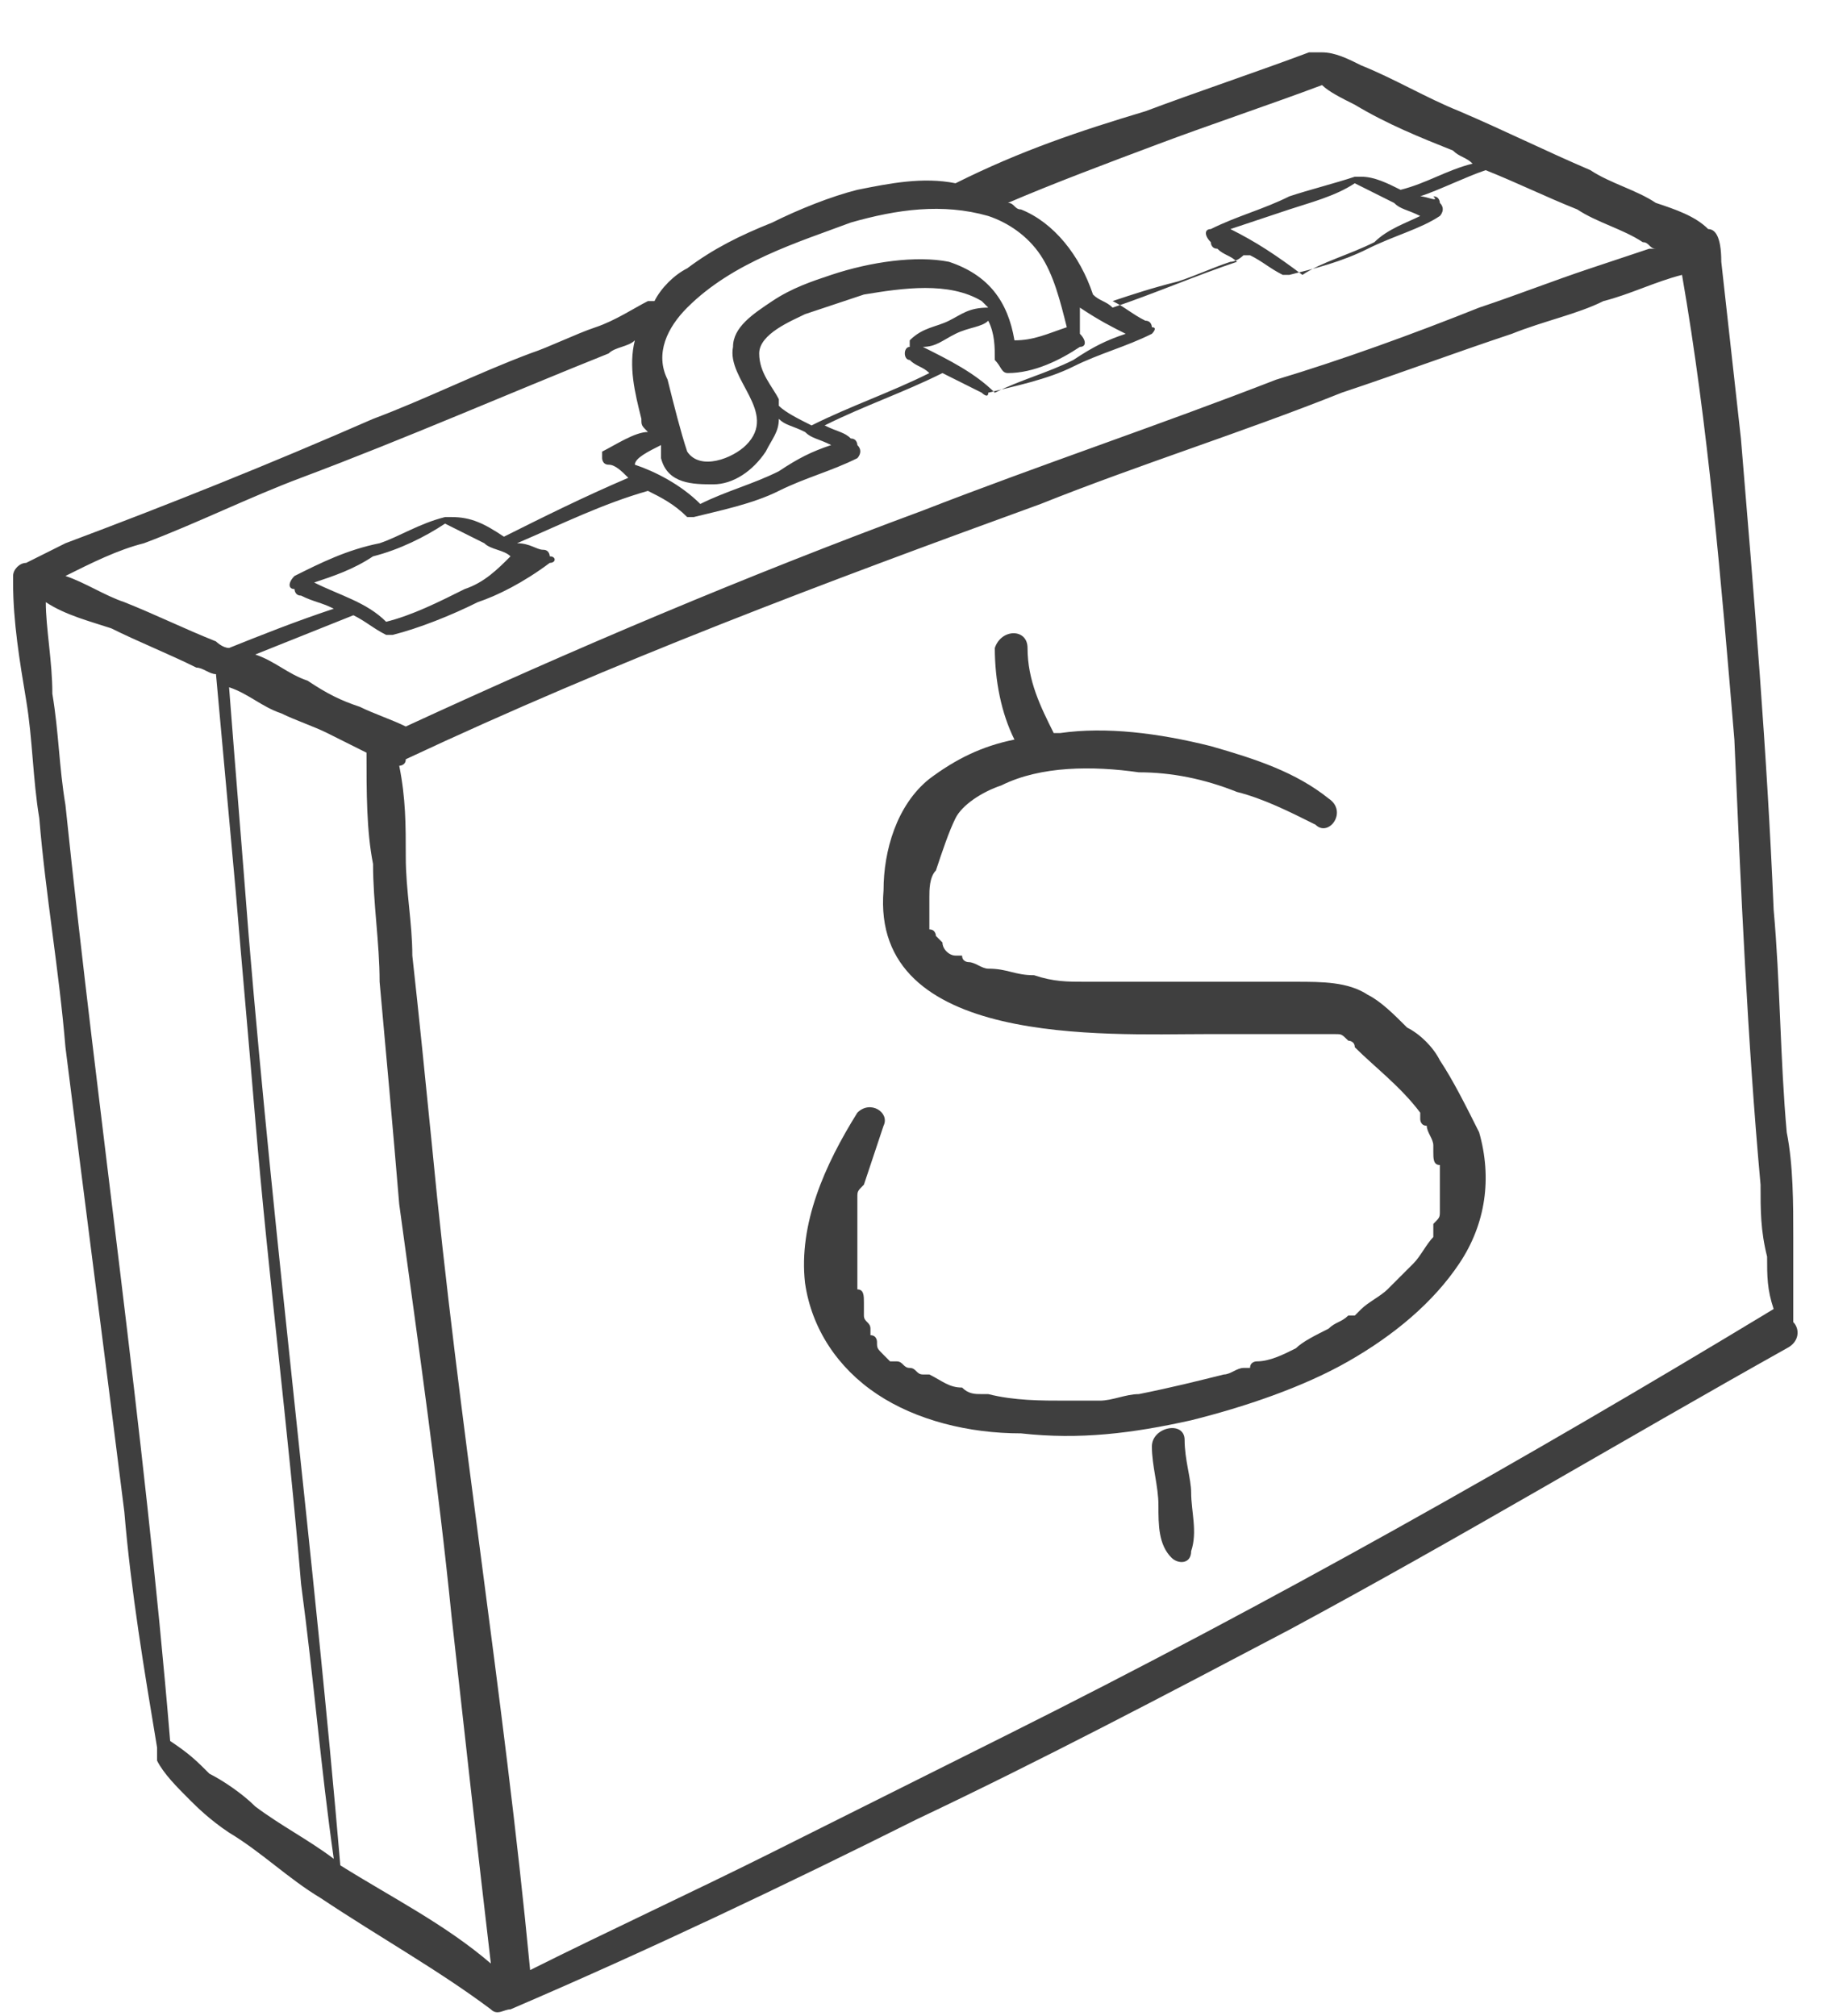
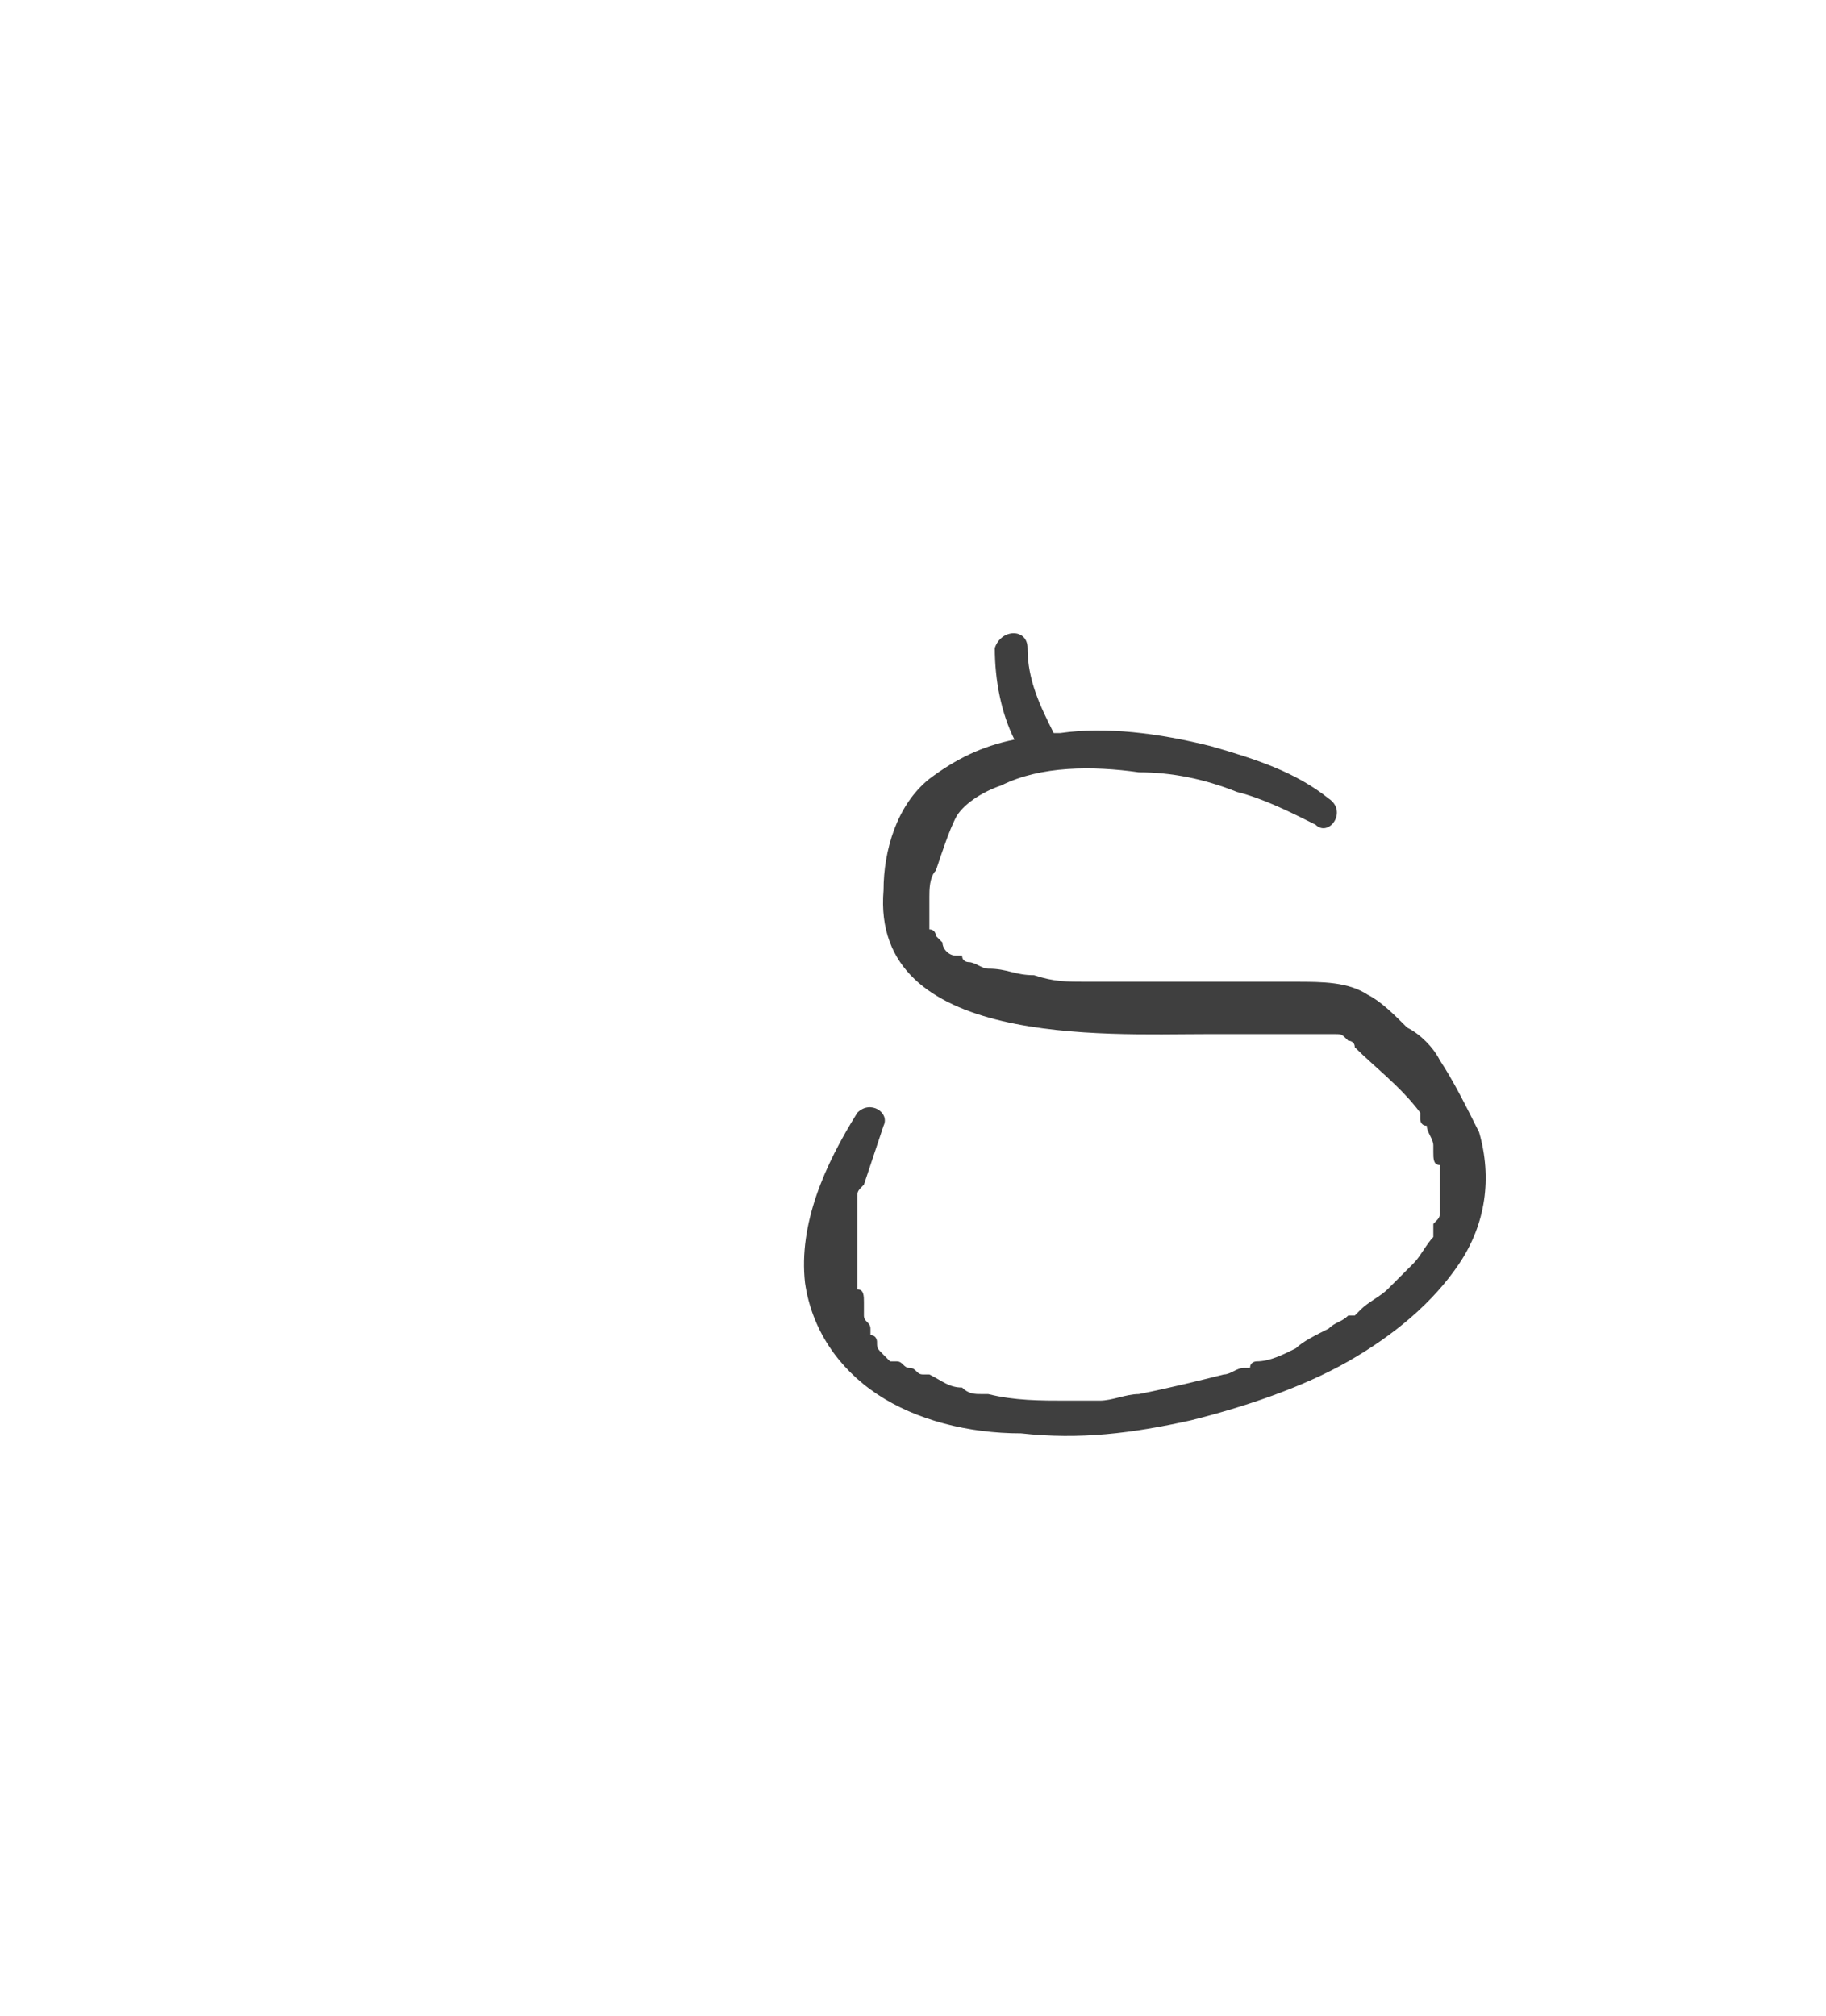
<svg xmlns="http://www.w3.org/2000/svg" version="1.1" id="_x32_" x="0px" y="0px" width="27.9px" height="30.8px" viewBox="0 0 27.9 30.8" style="enable-background:new 0 0 27.9 30.8;" xml:space="preserve">
  <style type="text/css">
	.st0{fill:#3F3F3F;}
</style>
  <g>
-     <path class="st0" d="M19.2,4C19.2,4.1,19.2,4,19.2,4L19.2,4z" />
-     <path class="st0" d="M26.1,3.5c-0.2-0.2-0.5-0.3-0.8-0.4c-0.3-0.2-0.7-0.3-1-0.5c-0.7-0.3-1.3-0.6-2-0.9c-0.5-0.2-1-0.5-1.5-0.7   c-0.2-0.1-0.4-0.2-0.6-0.2l0,0c0,0-0.1,0-0.2,0c-0.8,0.3-1.7,0.6-2.5,0.9c-1,0.3-1.9,0.6-2.9,1.1c-0.5-0.1-1,0-1.5,0.1   c-0.4,0.1-0.9,0.3-1.3,0.5c-0.5,0.2-0.9,0.4-1.3,0.7c-0.2,0.1-0.4,0.3-0.5,0.5c0,0,0,0-0.1,0C9.7,4.7,9.4,4.9,9.1,5   c-0.3,0.1-0.7,0.3-1,0.4c-0.8,0.3-1.6,0.7-2.4,1C4.1,7.1,2.6,7.7,1,8.3C0.8,8.4,0.6,8.5,0.4,8.6c-0.1,0-0.2,0.1-0.2,0.2v0.1   c0,0.6,0.1,1.2,0.2,1.8s0.1,1.2,0.2,1.8C0.7,13.7,0.9,14.8,1,16c0.3,2.4,0.6,4.7,0.9,7.1c0.1,1.2,0.3,2.4,0.5,3.6   c0,0.1,0,0.1,0,0.2c0.1,0.2,0.3,0.4,0.5,0.6C3,27.6,3.2,27.8,3.5,28c0.5,0.3,0.9,0.7,1.4,1c0.9,0.6,1.8,1.1,2.6,1.7   c0.1,0.1,0.2,0,0.3,0c2.1-0.9,4.2-1.9,6.2-2.9c1.9-0.9,3.8-1.9,5.7-2.9c2.6-1.4,5.1-2.9,7.6-4.3c0.2-0.1,0.2-0.3,0.1-0.4   c0-0.2,0-0.3,0-0.5c0-0.3,0-0.6,0-0.8c0-0.5,0-1.1-0.1-1.6c-0.1-1.1-0.1-2.3-0.2-3.4c-0.1-2.4-0.3-4.8-0.5-7.2   c-0.1-0.9-0.2-1.8-0.3-2.7C26.3,3.6,26.2,3.5,26.1,3.5z M22.7,2.6L22.7,2.6c0.5,0.2,0.9,0.4,1.4,0.6c0.3,0.2,0.7,0.3,1,0.5   c0.1,0,0.1,0.1,0.2,0.1h-0.1c-0.3,0.1-0.6,0.2-0.9,0.3c-0.6,0.2-1.1,0.4-1.7,0.6c-1,0.4-2.1,0.8-3.1,1.1c-1.8,0.7-3.6,1.3-5.4,2   c-2.7,1-5.3,2.1-7.9,3.3C6,11,5.7,10.9,5.5,10.8c-0.3-0.1-0.5-0.2-0.8-0.4c-0.3-0.1-0.5-0.3-0.8-0.4c0.5-0.2,1-0.4,1.5-0.6   c0.2,0.1,0.3,0.2,0.5,0.3l0,0H6c0.4-0.1,0.9-0.3,1.3-0.5C7.6,9.1,8,8.9,8.4,8.6c0.1,0,0.1-0.1,0-0.1c0,0,0-0.1-0.1-0.1   c-0.1,0-0.2-0.1-0.4-0.1c0.7-0.3,1.3-0.6,2-0.8l0,0c0.2,0.1,0.4,0.2,0.6,0.4l0,0h0.1c0.4-0.1,0.9-0.2,1.3-0.4   c0.4-0.2,0.8-0.3,1.2-0.5l0,0l0,0l0,0c0,0,0.1-0.1,0-0.2c0,0,0-0.1-0.1-0.1c-0.1-0.1-0.2-0.1-0.4-0.2c0.6-0.3,1.2-0.5,1.8-0.8   C14.6,5.8,14.8,5.9,15,6l0,0c0,0,0.1,0.1,0.1,0c0.4-0.1,0.9-0.2,1.3-0.4c0.4-0.2,0.8-0.3,1.2-0.5l0,0c0,0,0.1-0.1,0-0.1l0,0l0,0   c0,0,0-0.1-0.1-0.1c-0.2-0.1-0.3-0.2-0.5-0.3c0.3-0.1,0.6-0.2,1-0.3c0.3-0.1,0.5-0.2,0.8-0.3C18.9,4,19,3.9,19,3.9s0,0,0.1,0l0,0   l0,0c0.2,0.1,0.3,0.2,0.5,0.3l0,0h0.1c0.4-0.1,0.8-0.2,1.2-0.4c0.4-0.2,0.8-0.3,1.1-0.5l0,0c0,0,0.1-0.1,0-0.2c0,0,0-0.1-0.1-0.1   c0.1,0.1-0.1,0-0.2,0C22,2.9,22.4,2.7,22.7,2.6z M4.8,8.9c0.3-0.1,0.6-0.2,0.9-0.4C6.1,8.4,6.5,8.2,6.8,8C7,8.1,7.2,8.2,7.4,8.3   c0.1,0.1,0.3,0.1,0.4,0.2C7.6,8.7,7.4,8.9,7.1,9C6.7,9.2,6.3,9.4,5.9,9.5l0,0C5.6,9.2,5.2,9.1,4.8,8.9z M15.4,5.7   c0.4,0,0.8-0.2,1.1-0.4c0.1,0,0.1-0.1,0-0.2c0,0,0,0,0-0.1s0-0.2,0-0.3C16.8,4.9,17,5,17.2,5.1c-0.3,0.1-0.5,0.2-0.8,0.4   C16,5.7,15.6,5.8,15.2,6c-0.3-0.3-0.7-0.5-1.1-0.7c0.2,0,0.3-0.1,0.5-0.2C14.8,5,15,5,15.1,4.9c0.1,0.2,0.1,0.4,0.1,0.6   C15.3,5.6,15.3,5.7,15.4,5.7z M14.5,4.9C14.3,5,14.1,5,13.9,5.2c0,0,0,0,0,0.1c-0.1,0-0.1,0.2,0,0.2c0.1,0.1,0.2,0.1,0.3,0.2   C13.6,6,13,6.2,12.4,6.5l0,0c-0.2-0.1-0.4-0.2-0.5-0.3c0,0,0,0,0-0.1c-0.1-0.2-0.3-0.4-0.3-0.7c0-0.3,0.5-0.5,0.7-0.6   c0.3-0.1,0.6-0.2,0.9-0.3c0.6-0.1,1.3-0.2,1.8,0.1l0.1,0.1C14.8,4.7,14.7,4.8,14.5,4.9z M18.8,3.5c0.3-0.1,0.6-0.2,0.9-0.3   c0.3-0.1,0.7-0.2,1-0.4c0.2,0.1,0.4,0.2,0.6,0.3c0.1,0.1,0.2,0.1,0.4,0.2c-0.2,0.1-0.5,0.2-0.7,0.4c-0.4,0.2-0.8,0.3-1.1,0.5   C19.5,3.9,19.2,3.7,18.8,3.5z M17.7,2.2c0.8-0.3,1.7-0.6,2.5-0.9c0.1,0.1,0.3,0.2,0.5,0.3c0.5,0.3,1,0.5,1.5,0.7   c0.1,0.1,0.2,0.1,0.3,0.2c-0.4,0.1-0.7,0.3-1.1,0.4c-0.2-0.1-0.4-0.2-0.6-0.2h-0.1c-0.3,0.1-0.7,0.2-1,0.3   c-0.4,0.2-0.8,0.3-1.2,0.5c-0.1,0-0.1,0.1,0,0.2c0,0,0,0.1,0.1,0.1c0.1,0.1,0.2,0.1,0.3,0.2c-0.6,0.2-1.3,0.5-1.9,0.7l0,0   c-0.1-0.1-0.2-0.1-0.3-0.2c-0.2-0.6-0.6-1.1-1.1-1.3c-0.1,0-0.1-0.1-0.2-0.1C16.1,2.8,16.9,2.5,17.7,2.2z M10.5,4.7   c0.7-0.7,1.7-1,2.5-1.3c0.7-0.2,1.4-0.3,2.1-0.1c0.3,0.1,0.6,0.3,0.8,0.6s0.3,0.7,0.4,1.1c-0.3,0.1-0.5,0.2-0.8,0.2   c-0.1-0.6-0.4-1-1-1.2c-0.5-0.1-1.2,0-1.8,0.2c-0.3,0.1-0.6,0.2-0.9,0.4c-0.3,0.2-0.6,0.4-0.6,0.7c-0.1,0.5,0.7,1,0.2,1.5   c-0.2,0.2-0.7,0.4-0.9,0.1l0,0c-0.1-0.3-0.2-0.7-0.3-1.1C10,5.4,10.2,5,10.5,4.7z M10.1,7L10.1,7c0.1,0.4,0.5,0.4,0.8,0.4   s0.6-0.2,0.8-0.5c0.1-0.2,0.2-0.3,0.2-0.5c0.1,0.1,0.2,0.1,0.4,0.2c0.1,0.1,0.2,0.1,0.4,0.2c-0.3,0.1-0.5,0.2-0.8,0.4   c-0.4,0.2-0.8,0.3-1.2,0.5c-0.3-0.3-0.7-0.5-1-0.6c0-0.1,0.2-0.2,0.4-0.3C10.1,6.9,10.1,6.9,10.1,7z M2.2,8.3C3,8,3.8,7.6,4.6,7.3   C6.2,6.7,7.8,6,9.3,5.4c0.1-0.1,0.3-0.1,0.4-0.2C9.6,5.6,9.7,6,9.8,6.4c0,0.1,0,0.1,0.1,0.2c-0.2,0-0.5,0.2-0.7,0.3   c0,0,0,0.1,0,0.1s0,0.1,0.1,0.1s0.2,0.1,0.3,0.2C8.9,7.6,8.3,7.9,7.7,8.2l0,0l0,0C7.4,8,7.2,7.9,6.9,7.9H6.8C6.4,8,6.1,8.2,5.8,8.3   C5.3,8.4,4.9,8.6,4.5,8.8C4.4,8.9,4.4,9,4.5,9c0,0,0,0.1,0.1,0.1c0.2,0.1,0.3,0.1,0.5,0.2C4.5,9.5,4,9.7,3.5,9.9   c-0.1,0-0.2-0.1-0.2-0.1C2.8,9.6,2.4,9.4,1.9,9.2C1.6,9.1,1.3,8.9,1,8.8C1.4,8.6,1.8,8.4,2.2,8.3z M5.1,28.4   c-0.4-0.3-0.8-0.5-1.2-0.8c-0.2-0.2-0.5-0.4-0.7-0.5c-0.2-0.2-0.3-0.3-0.6-0.5C2.2,21.8,1.5,17.1,1,12.3c-0.1-0.6-0.1-1.1-0.2-1.7   c0-0.5-0.1-1-0.1-1.4c0.3,0.2,0.7,0.3,1,0.4C2.1,9.8,2.6,10,3,10.2c0.1,0,0.2,0.1,0.3,0.1c0.1,1.1,0.2,2.2,0.3,3.3   c0.1,1.2,0.2,2.3,0.3,3.5c0.2,2.4,0.5,4.7,0.7,7.1C4.8,25.7,4.9,27,5.1,28.4z M6.9,24.7c0.2,1.8,0.4,3.6,0.6,5.3   c-0.7-0.6-1.5-1-2.3-1.5c-0.4-4.7-1-9.4-1.4-14.2c-0.1-1.3-0.2-2.5-0.3-3.8c0.3,0.1,0.5,0.3,0.8,0.4C4.5,11,4.8,11.1,5,11.2   s0.4,0.2,0.6,0.3c0,0.6,0,1.2,0.1,1.7c0,0.6,0.1,1.2,0.1,1.8c0.1,1.1,0.2,2.2,0.3,3.4C6.4,20.6,6.7,22.7,6.9,24.7z M26.5,11.3   c0.1,2.3,0.2,4.6,0.4,6.8c0,0.4,0,0.7,0.1,1.1c0,0.3,0,0.5,0.1,0.8c-3.8,2.3-7.7,4.5-11.7,6.5c-1.2,0.6-2.4,1.2-3.6,1.8   c-1.2,0.6-2.5,1.2-3.7,1.8C7.7,25.9,7,21.7,6.6,17.5c-0.1-1-0.2-2-0.3-2.9c0-0.5-0.1-1-0.1-1.5s0-0.9-0.1-1.4c0,0,0.1,0,0.1-0.1   c3.2-1.5,6.4-2.7,9.7-3.9C17.4,7.1,19,6.6,20.5,6c0.9-0.3,1.7-0.6,2.6-0.9c0.5-0.2,1-0.3,1.4-0.5c0.4-0.1,0.8-0.3,1.2-0.4   C26.1,6.5,26.3,8.9,26.5,11.3z" />
    <path class="st0" d="M22,16.2c-0.1-0.2-0.3-0.4-0.5-0.5c-0.2-0.2-0.4-0.4-0.6-0.5C20.6,15,20.2,15,19.8,15c-0.5,0-1,0-1.5,0   c-0.6,0-1.1,0-1.7,0c-0.3,0-0.5,0-0.8-0.1c-0.3,0-0.4-0.1-0.7-0.1c-0.1,0-0.2-0.1-0.3-0.1c0,0-0.1,0-0.1-0.1l0,0c0,0,0,0-0.1,0   s-0.2-0.1-0.2-0.2l0,0l0,0l0,0l-0.1-0.1l0,0l0,0c0,0,0-0.1-0.1-0.1l0,0l0,0c0-0.1,0-0.1,0-0.2v-0.1l0,0l0,0c0-0.1,0-0.1,0-0.2   c0-0.1,0-0.3,0.1-0.4c0.1-0.3,0.2-0.6,0.3-0.8s0.4-0.4,0.7-0.5c0.6-0.3,1.4-0.3,2.1-0.2c0.5,0,1,0.1,1.5,0.3   c0.4,0.1,0.8,0.3,1.2,0.5c0.2,0.2,0.5-0.2,0.2-0.4c-0.5-0.4-1.1-0.6-1.8-0.8c-0.8-0.2-1.6-0.3-2.3-0.2h-0.1   c-0.2-0.4-0.4-0.8-0.4-1.3c0-0.3-0.4-0.3-0.5,0c0,0.5,0.1,1,0.3,1.4c-0.5,0.1-0.9,0.3-1.3,0.6c-0.5,0.4-0.7,1.1-0.7,1.7   c-0.2,2.4,3.4,2.2,4.9,2.2c0.5,0,1,0,1.5,0c0.1,0,0.2,0,0.3,0h0.1c0,0,0,0,0.1,0l0,0c0.1,0,0.1,0,0.2,0.1l0,0c0,0,0.1,0,0.1,0.1   c0.3,0.3,0.7,0.6,1,1l0,0l0,0c0,0,0,0,0,0.1c0,0,0,0.1,0.1,0.1c0,0.1,0.1,0.2,0.1,0.3v0.1l0,0l0,0c0,0.1,0,0.2,0.1,0.2v0.1   c0,0,0,0,0,0.1s0,0.2,0,0.2c0,0.1,0,0.1,0,0.2l0,0v0.1c0,0.1,0,0.1-0.1,0.2c0,0,0,0,0,0.1v0.1c-0.1,0.1-0.2,0.3-0.3,0.4   c0,0,0,0-0.1,0.1c0,0,0,0-0.1,0.1s-0.1,0.1-0.2,0.2s-0.3,0.2-0.4,0.3l-0.1,0.1l0,0c0,0,0,0-0.1,0c-0.1,0.1-0.2,0.1-0.3,0.2   c-0.2,0.1-0.4,0.2-0.5,0.3c-0.2,0.1-0.4,0.2-0.6,0.2c0,0-0.1,0-0.1,0.1H19c-0.1,0-0.2,0.1-0.3,0.1c-0.4,0.1-0.8,0.2-1.3,0.3   c-0.2,0-0.4,0.1-0.6,0.1c-0.1,0-0.1,0-0.2,0l0,0l0,0c-0.1,0-0.2,0-0.3,0c-0.4,0-0.8,0-1.2-0.1H15l0,0l0,0c-0.1,0-0.2,0-0.3-0.1   c-0.2,0-0.3-0.1-0.5-0.2h-0.1l0,0l0,0c-0.1,0-0.1-0.1-0.2-0.1c-0.1,0-0.1-0.1-0.2-0.1c0,0,0,0-0.1,0c0,0,0,0-0.1-0.1   s-0.1-0.1-0.1-0.2c0,0,0-0.1-0.1-0.1c0,0,0,0,0-0.1s-0.1-0.1-0.1-0.2V20l0,0c0,0,0,0,0-0.1s0-0.2-0.1-0.2v-0.1c0,0,0,0,0-0.1l0,0   l0,0c0-0.2,0-0.4,0-0.6c0-0.1,0-0.1,0-0.2s0-0.1,0-0.2s0-0.1,0-0.2s0-0.1,0.1-0.2c0.1-0.3,0.2-0.6,0.3-0.9c0.1-0.2-0.2-0.4-0.4-0.2   c-0.5,0.8-0.9,1.7-0.8,2.6c0.1,0.7,0.5,1.3,1.1,1.7c0.6,0.4,1.4,0.6,2.2,0.6c0.9,0.1,1.7,0,2.6-0.2c0.8-0.2,1.7-0.5,2.4-0.9   c0.7-0.4,1.3-0.9,1.7-1.5c0.4-0.6,0.5-1.3,0.3-2C22.4,16.9,22.2,16.5,22,16.2z" />
-     <path class="st0" d="M18.1,22c0-0.3-0.5-0.2-0.5,0.1c0,0.3,0.1,0.6,0.1,0.9s0,0.6,0.2,0.8c0.1,0.1,0.3,0.1,0.3-0.1   c0.1-0.3,0-0.6,0-0.9C18.2,22.6,18.1,22.3,18.1,22z" />
  </g>
</svg>